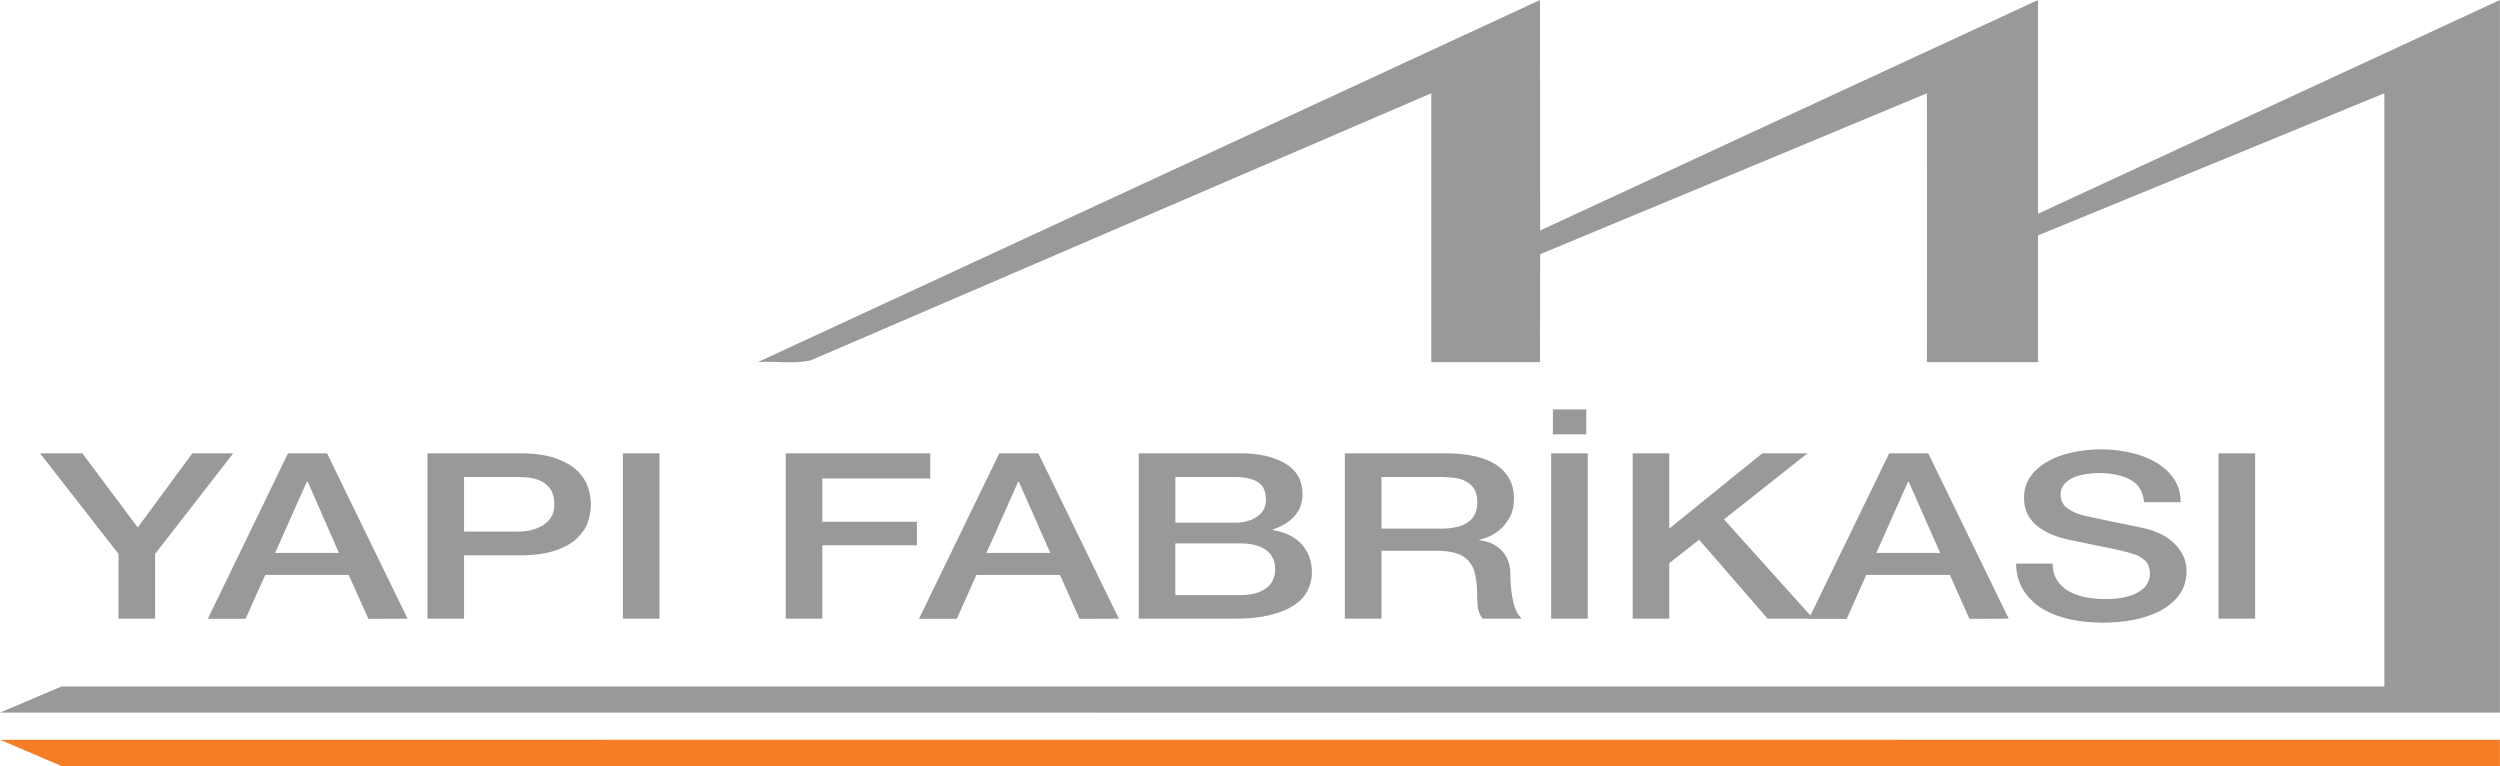
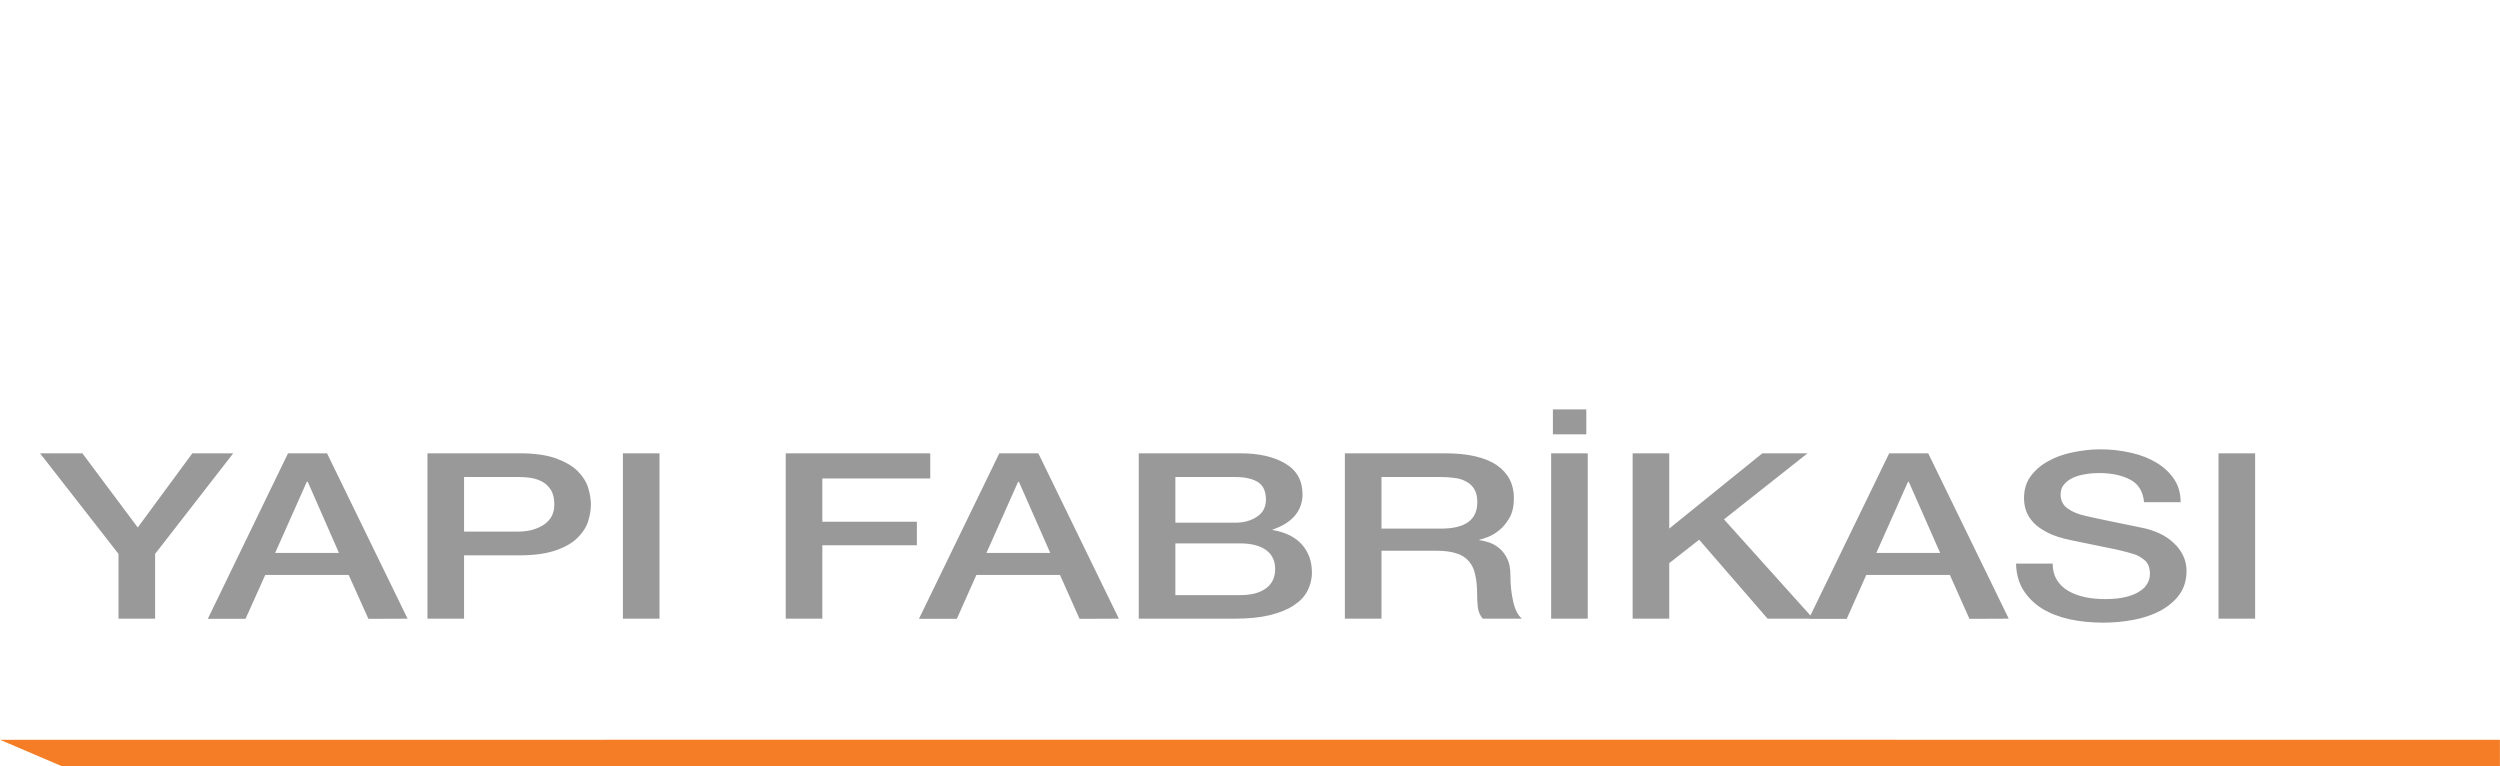
<svg xmlns="http://www.w3.org/2000/svg" xml:space="preserve" width="151.235mm" height="46.342mm" version="1.1" style="shape-rendering:geometricPrecision; text-rendering:geometricPrecision; image-rendering:optimizeQuality; fill-rule:evenodd; clip-rule:evenodd" viewBox="0 0 15706 4813">
  <defs>
    <style type="text/css">
   
    .fil1 {fill:#999999}
    .fil0 {fill:#999999}
    .fil2 {fill:#F57D25}
   
  </style>
  </defs>
  <g id="Layer_x0020_1">
    <g id="_1198401641376">
      <path class="fil0" d="M744 3480l-493 -632 266 0 348 466 343 -466 257 0 -491 632 0 407 -230 0 0 -407zm13194 407l230 0 0 -1039 -230 0 0 1039zm-1042 -346c0,40 9,74 26,102 17,28 41,51 71,69 31,18 66,31 107,40 39,8 82,12 129,12 50,0 93,-5 129,-14 36,-9 64,-21 86,-36 23,-14 38,-31 48,-50 10,-19 15,-38 15,-57 0,-40 -11,-69 -34,-88 -23,-19 -47,-33 -75,-40 -46,-14 -100,-27 -163,-39 -61,-12 -138,-28 -228,-47 -57,-12 -104,-27 -141,-46 -38,-19 -68,-40 -90,-63 -22,-24 -38,-48 -47,-75 -9,-26 -13,-52 -13,-80 0,-52 13,-97 41,-136 28,-38 64,-70 110,-95 45,-26 96,-44 154,-56 58,-12 116,-19 175,-19 69,0 133,8 194,22 61,14 114,35 160,63 46,28 83,63 110,104 27,41 40,89 40,143l-230 0c-6,-67 -35,-114 -86,-141 -52,-28 -118,-42 -197,-42 -27,0 -55,2 -83,7 -28,4 -54,11 -77,21 -24,11 -43,24 -58,42 -16,17 -23,39 -23,65 0,37 14,66 43,87 29,21 66,37 113,47 5,1 24,5 58,13 34,7 72,15 113,24 42,8 83,17 123,25 40,9 68,14 85,18 43,11 81,26 113,44 31,18 58,40 80,64 21,23 37,49 48,76 10,27 15,54 15,81 0,59 -15,108 -45,150 -30,41 -70,74 -119,101 -49,26 -105,45 -167,57 -63,12 -127,18 -191,18 -75,0 -146,-7 -212,-21 -66,-15 -124,-37 -173,-67 -49,-31 -88,-69 -118,-116 -29,-47 -45,-103 -46,-167l230 0zm-1027 -693l245 0 506 1039 -247 1 -123 -276 -525 0 -123 276 -237 0 0 -1 -260 0 -430 -496 -188 147 0 349 -230 0 0 -1039 230 0 0 473 585 -473 284 0 -525 415 543 604 495 -1019zm-81 626l401 0 -197 -447 -5 0 -199 447zm-2043 -626l230 0 0 1039 -230 0 0 -1039zm11 -276l210 0 0 157 -210 0 0 -157zm-1307 276l628 0c145,0 253,25 326,74 72,50 108,119 108,207 0,50 -9,91 -27,123 -19,33 -40,59 -65,79 -24,20 -48,34 -72,43 -24,9 -42,15 -53,17l0 3c20,2 41,7 64,15 22,8 43,20 63,37 20,17 36,39 49,66 13,27 19,61 19,102 0,61 6,117 18,167 11,50 30,85 54,106l-246 0c-18,-22 -28,-47 -31,-74 -3,-27 -4,-53 -4,-78 0,-48 -4,-89 -12,-123 -7,-35 -20,-63 -40,-86 -20,-23 -46,-40 -80,-50 -34,-11 -77,-16 -130,-16l-339 0 0 427 -230 0 0 -1039 0 0zm230 473l378 0c73,0 129,-14 167,-41 38,-28 57,-69 57,-125 0,-33 -6,-60 -18,-80 -12,-21 -29,-38 -51,-49 -21,-12 -46,-20 -73,-23 -28,-4 -56,-6 -86,-6l-374 0 0 324 0 0zm-1525 -473l638 0c118,0 213,22 284,65 71,42 107,107 107,193 0,52 -17,97 -49,135 -32,37 -79,66 -139,86l0 3c81,14 142,44 184,91 42,47 63,106 63,177 0,41 -10,79 -28,114 -18,36 -47,66 -87,92 -39,26 -89,46 -150,61 -62,15 -135,22 -219,22l-604 0 0 -1039zm230 436l375 0c55,0 102,-13 138,-38 37,-24 56,-60 56,-107 0,-52 -17,-89 -50,-110 -33,-21 -81,-32 -144,-32l-375 0 0 287zm0 455l407 0c70,0 124,-14 163,-43 38,-28 57,-69 57,-121 0,-52 -19,-91 -57,-119 -39,-28 -93,-42 -163,-42l-407 0 0 325zm-1106 -891l245 0 506 1039 -247 1 -123 -276 -525 0 -123 276 -238 0 505 -1040zm-81 626l401 0 -197 -447 -5 0 -199 447zm-1261 -626l908 0 0 158 -678 0 0 272 594 0 0 148 -594 0 0 461 -230 0 0 -1039zm-1023 1039l230 0 0 -1039 -230 0 0 1039zm-1228 -1039l580 0c93,0 169,11 228,32 59,22 104,48 136,80 32,32 54,67 66,105 11,38 17,73 17,105 0,32 -6,67 -17,104 -12,38 -34,72 -66,104 -32,32 -77,59 -136,79 -59,21 -135,32 -228,32l-350 0 0 398 -230 0 0 -1039zm230 492l337 0c26,0 52,-2 79,-8 27,-6 52,-16 75,-29 22,-13 41,-30 55,-52 14,-22 21,-49 21,-82 0,-34 -6,-63 -18,-85 -13,-22 -29,-40 -50,-53 -21,-13 -45,-22 -72,-27 -27,-5 -56,-7 -86,-7l-341 0 0 343zm-1106 -492l245 0 506 1039 -246 1 -124 -276 -524 0 -124 276 -237 0 504 -1040zm-81 626l401 0 -196 -447 -6 0 -199 447z" />
-       <path class="fil1" d="M9676 1448c1042,-483 2085,-966 3128,-1448 0,447 -1,895 0,1343 967,-448 1935,-896 2902,-1343 0,1492 0,2985 0,4477 -5236,0 -10471,1 -15706,0l386 -164c0,0 9729,0 14594,0l0 -3727c-726,298 -1451,595 -2176,893 0,266 0,531 0,796l-698 0c0,-563 1,-1126 0,-1689 -810,338 -1620,675 -2430,1011 -1,226 0,452 -1,678l-683 0c0,-563 0,-1126 0,-1689 -1300,559 -2599,1119 -3899,1678 -108,25 -222,3 -332,11 1638,-759 3276,-1517 4914,-2275 1,483 0,965 1,1448z" />
      <path class="fil2" d="M386 4813l-386 -165c5235,-1 10470,0 15706,0 0,55 0,110 0,165l-15320 0z" />
    </g>
  </g>
</svg>